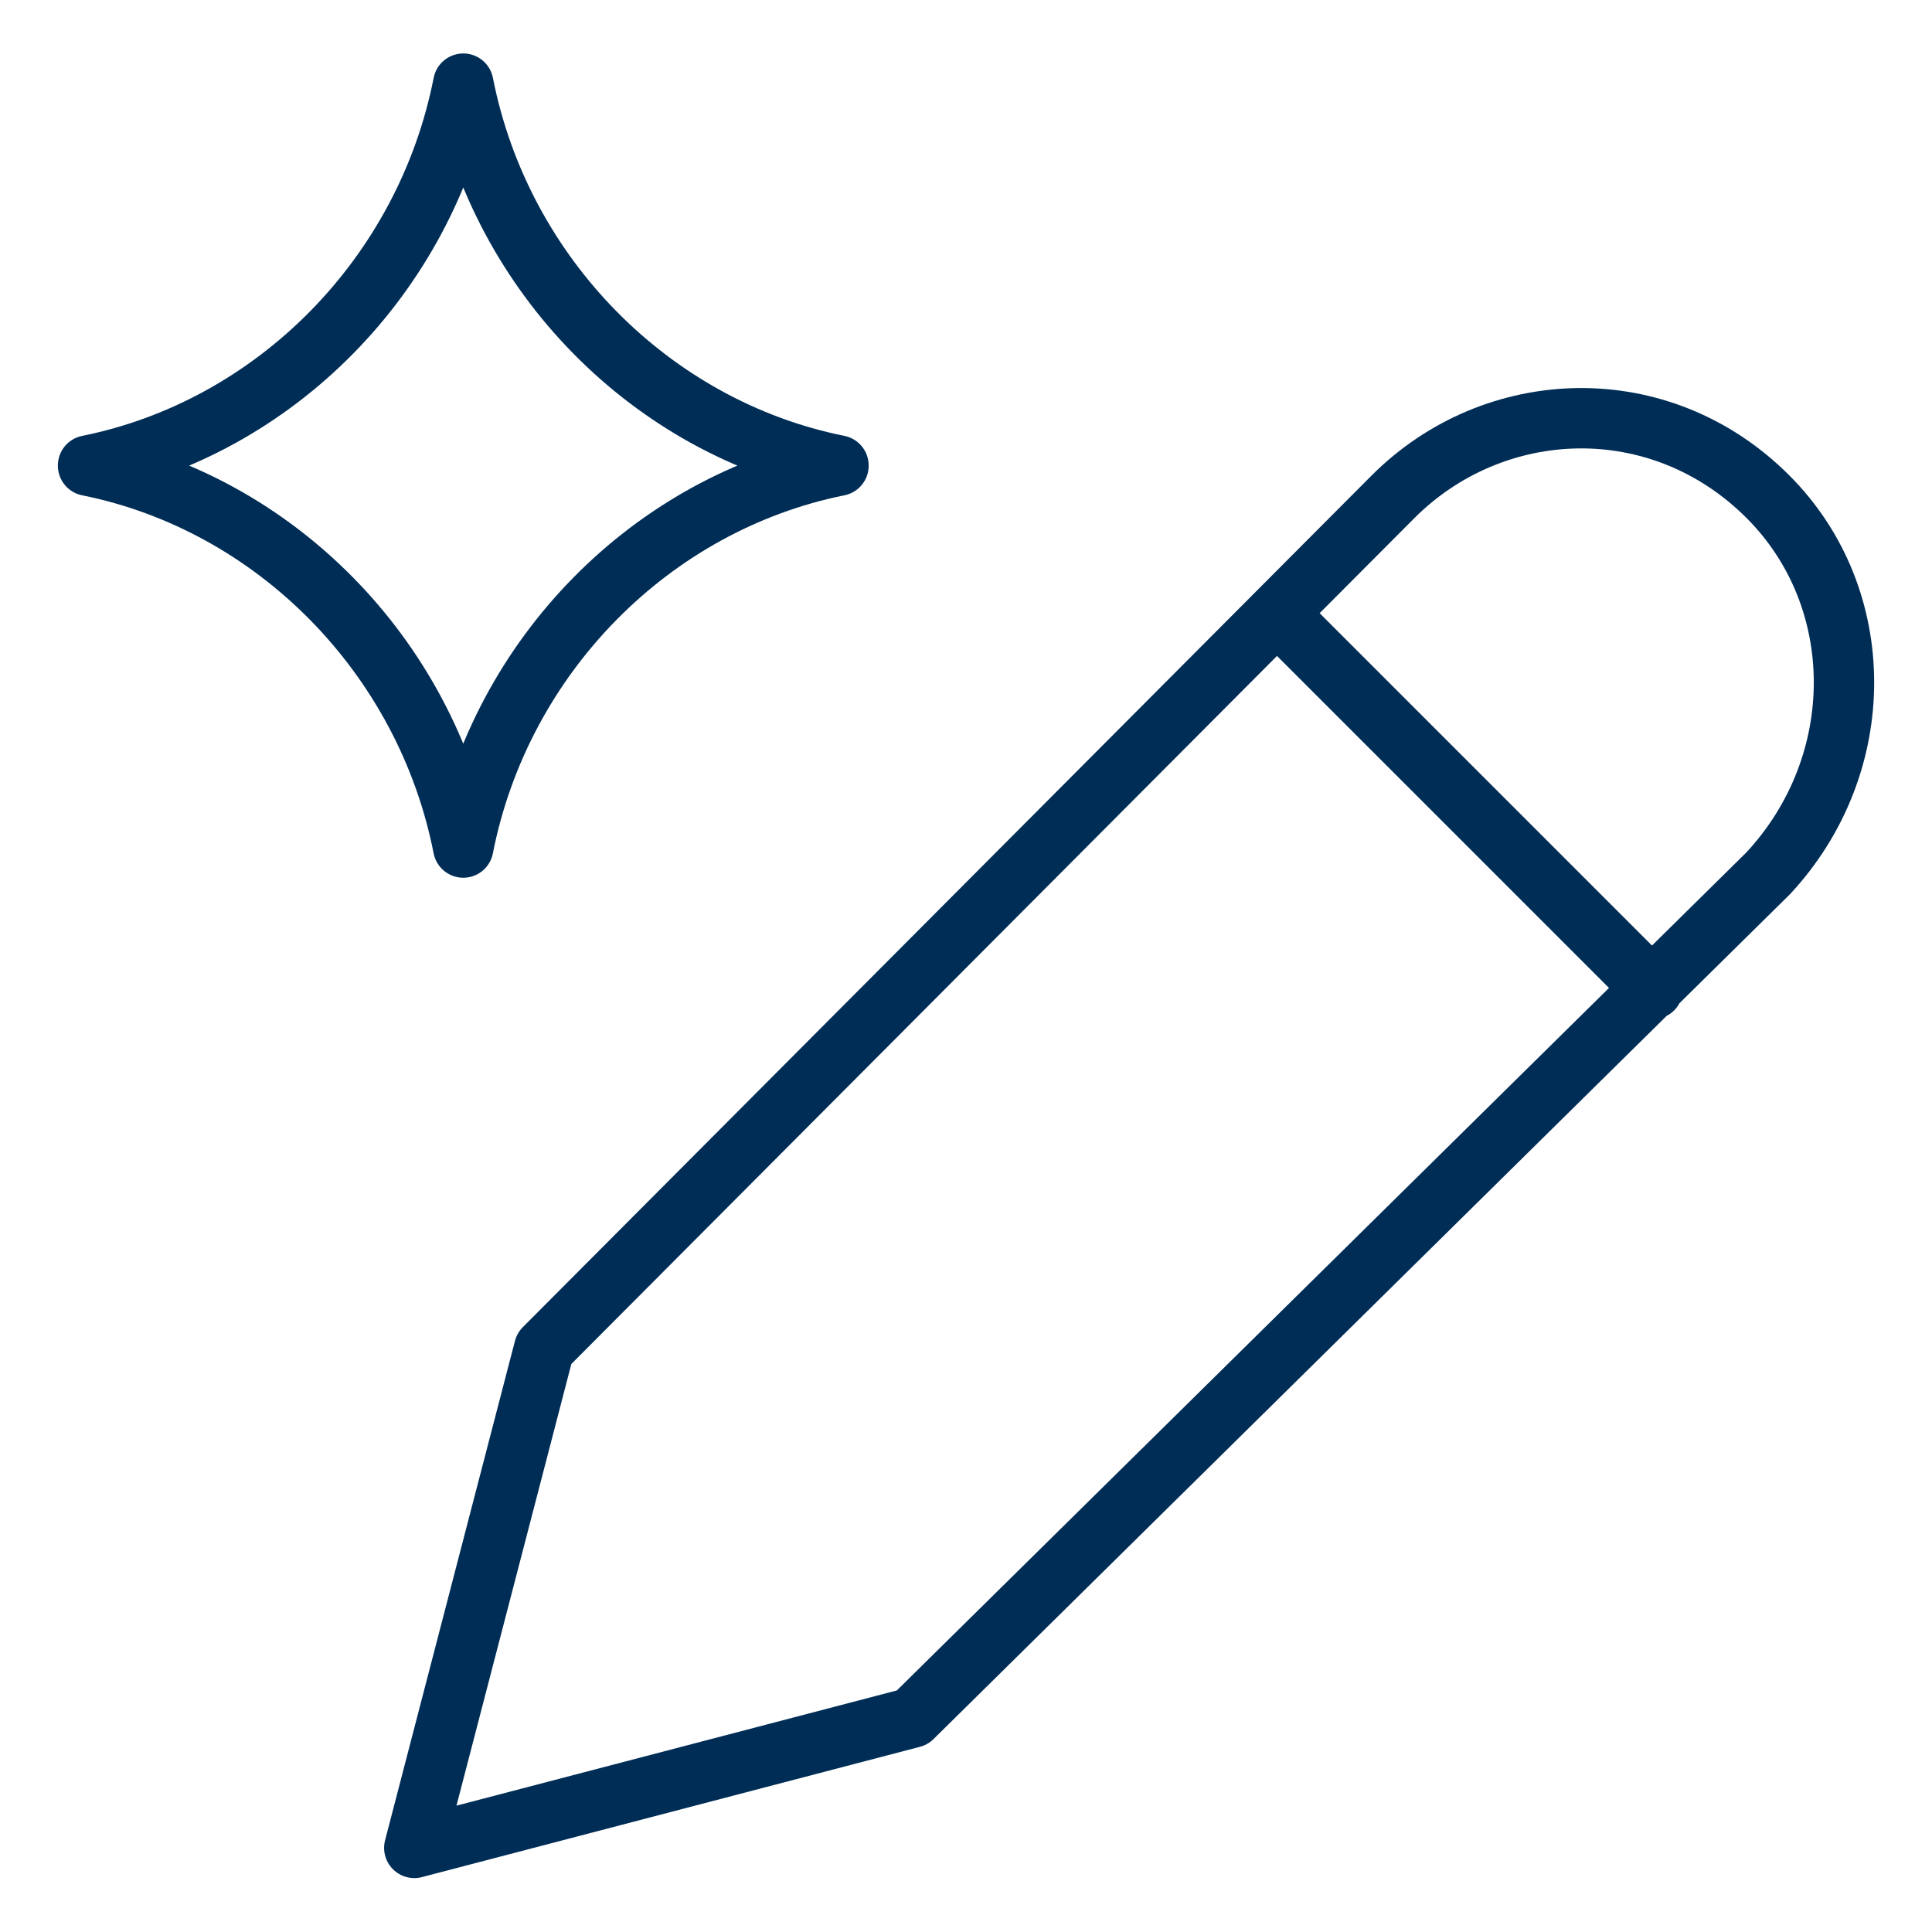
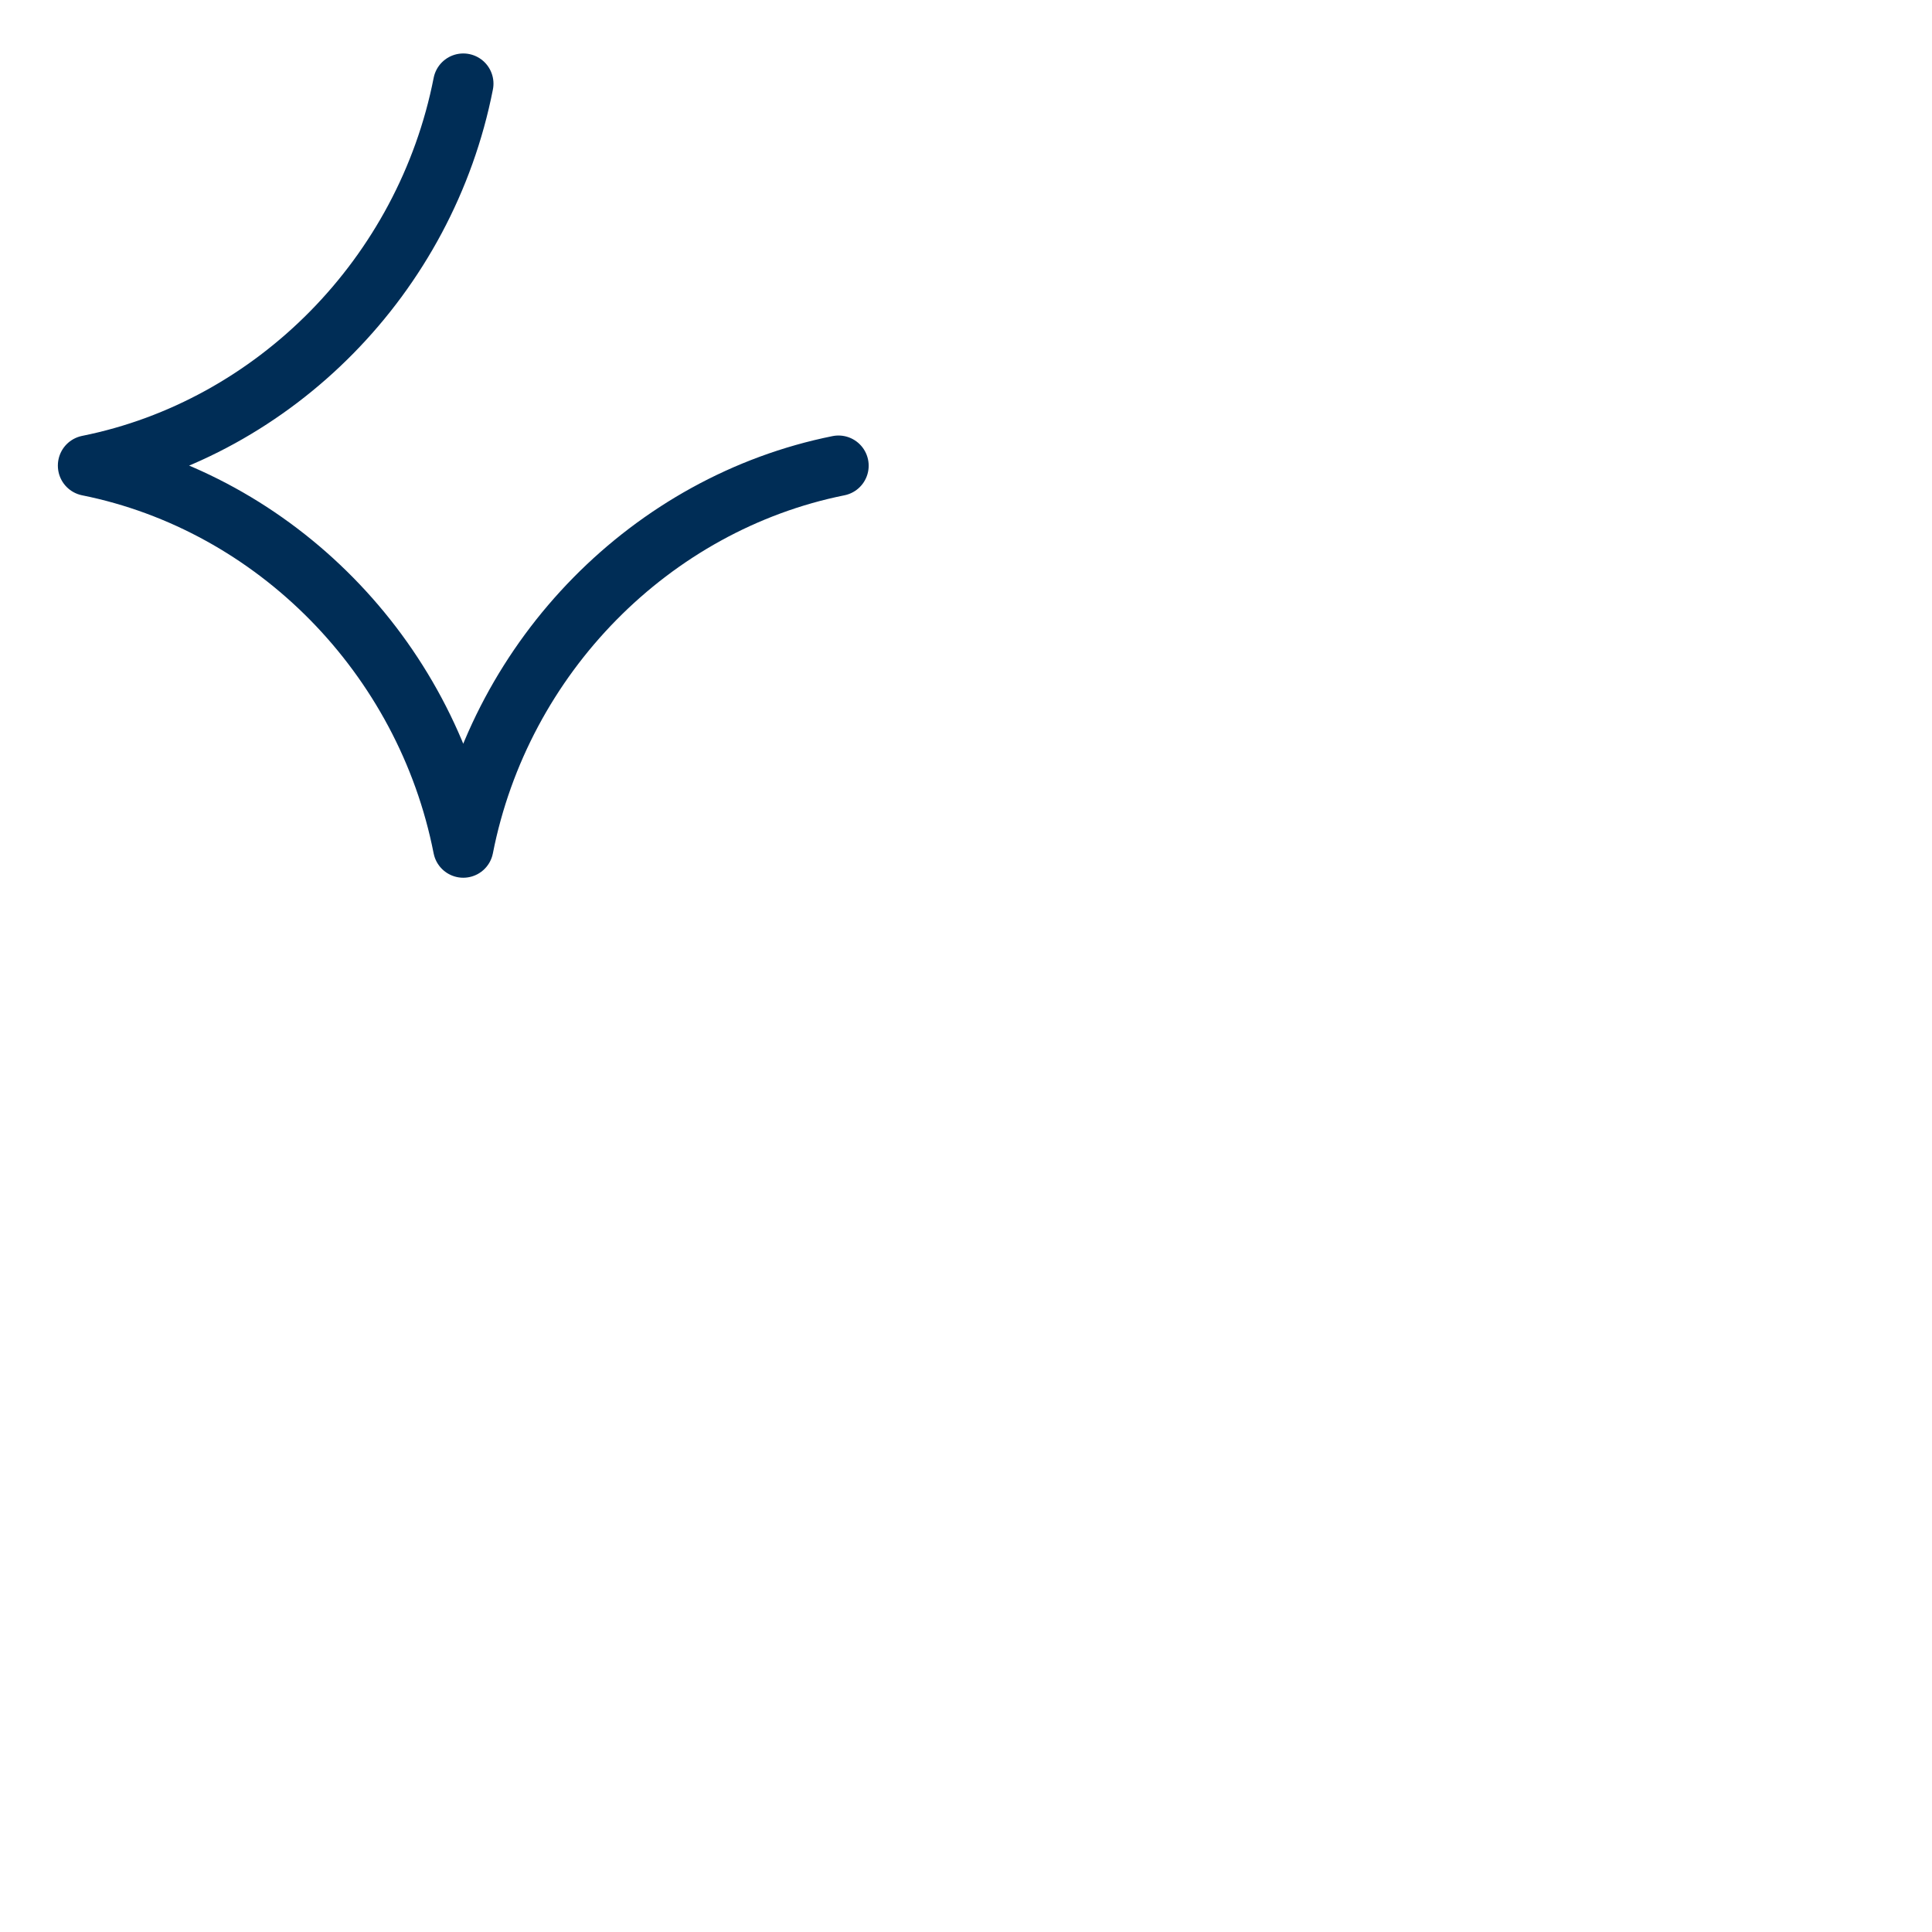
<svg xmlns="http://www.w3.org/2000/svg" width="64" height="64" viewBox="0 0 64 64" fill="none">
-   <path d="M2.917 15.42C9.112 14.175 14.1 9.126 15.347 2.771C16.594 9.126 21.581 14.175 27.776 15.42M27.776 15.427C21.581 16.673 16.593 21.721 15.346 28.076C14.098 21.721 9.112 16.673 2.917 15.427" stroke="#002D56" stroke-width="2" stroke-linecap="round" stroke-linejoin="round" />
-   <path d="M42.301 20.313L54.751 32.763M30.221 56.898L13.724 61.214L18.027 44.67L46.14 16.462C49.488 13.106 54.987 12.866 58.573 16.462C61.921 19.819 61.921 25.333 58.573 28.93L30.221 56.898Z" stroke="#002D56" stroke-width="2" stroke-miterlimit="10" stroke-linecap="round" stroke-linejoin="round" />
+   <path d="M2.917 15.42C9.112 14.175 14.1 9.126 15.347 2.771M27.776 15.427C21.581 16.673 16.593 21.721 15.346 28.076C14.098 21.721 9.112 16.673 2.917 15.427" stroke="#002D56" stroke-width="2" stroke-linecap="round" stroke-linejoin="round" />
</svg>